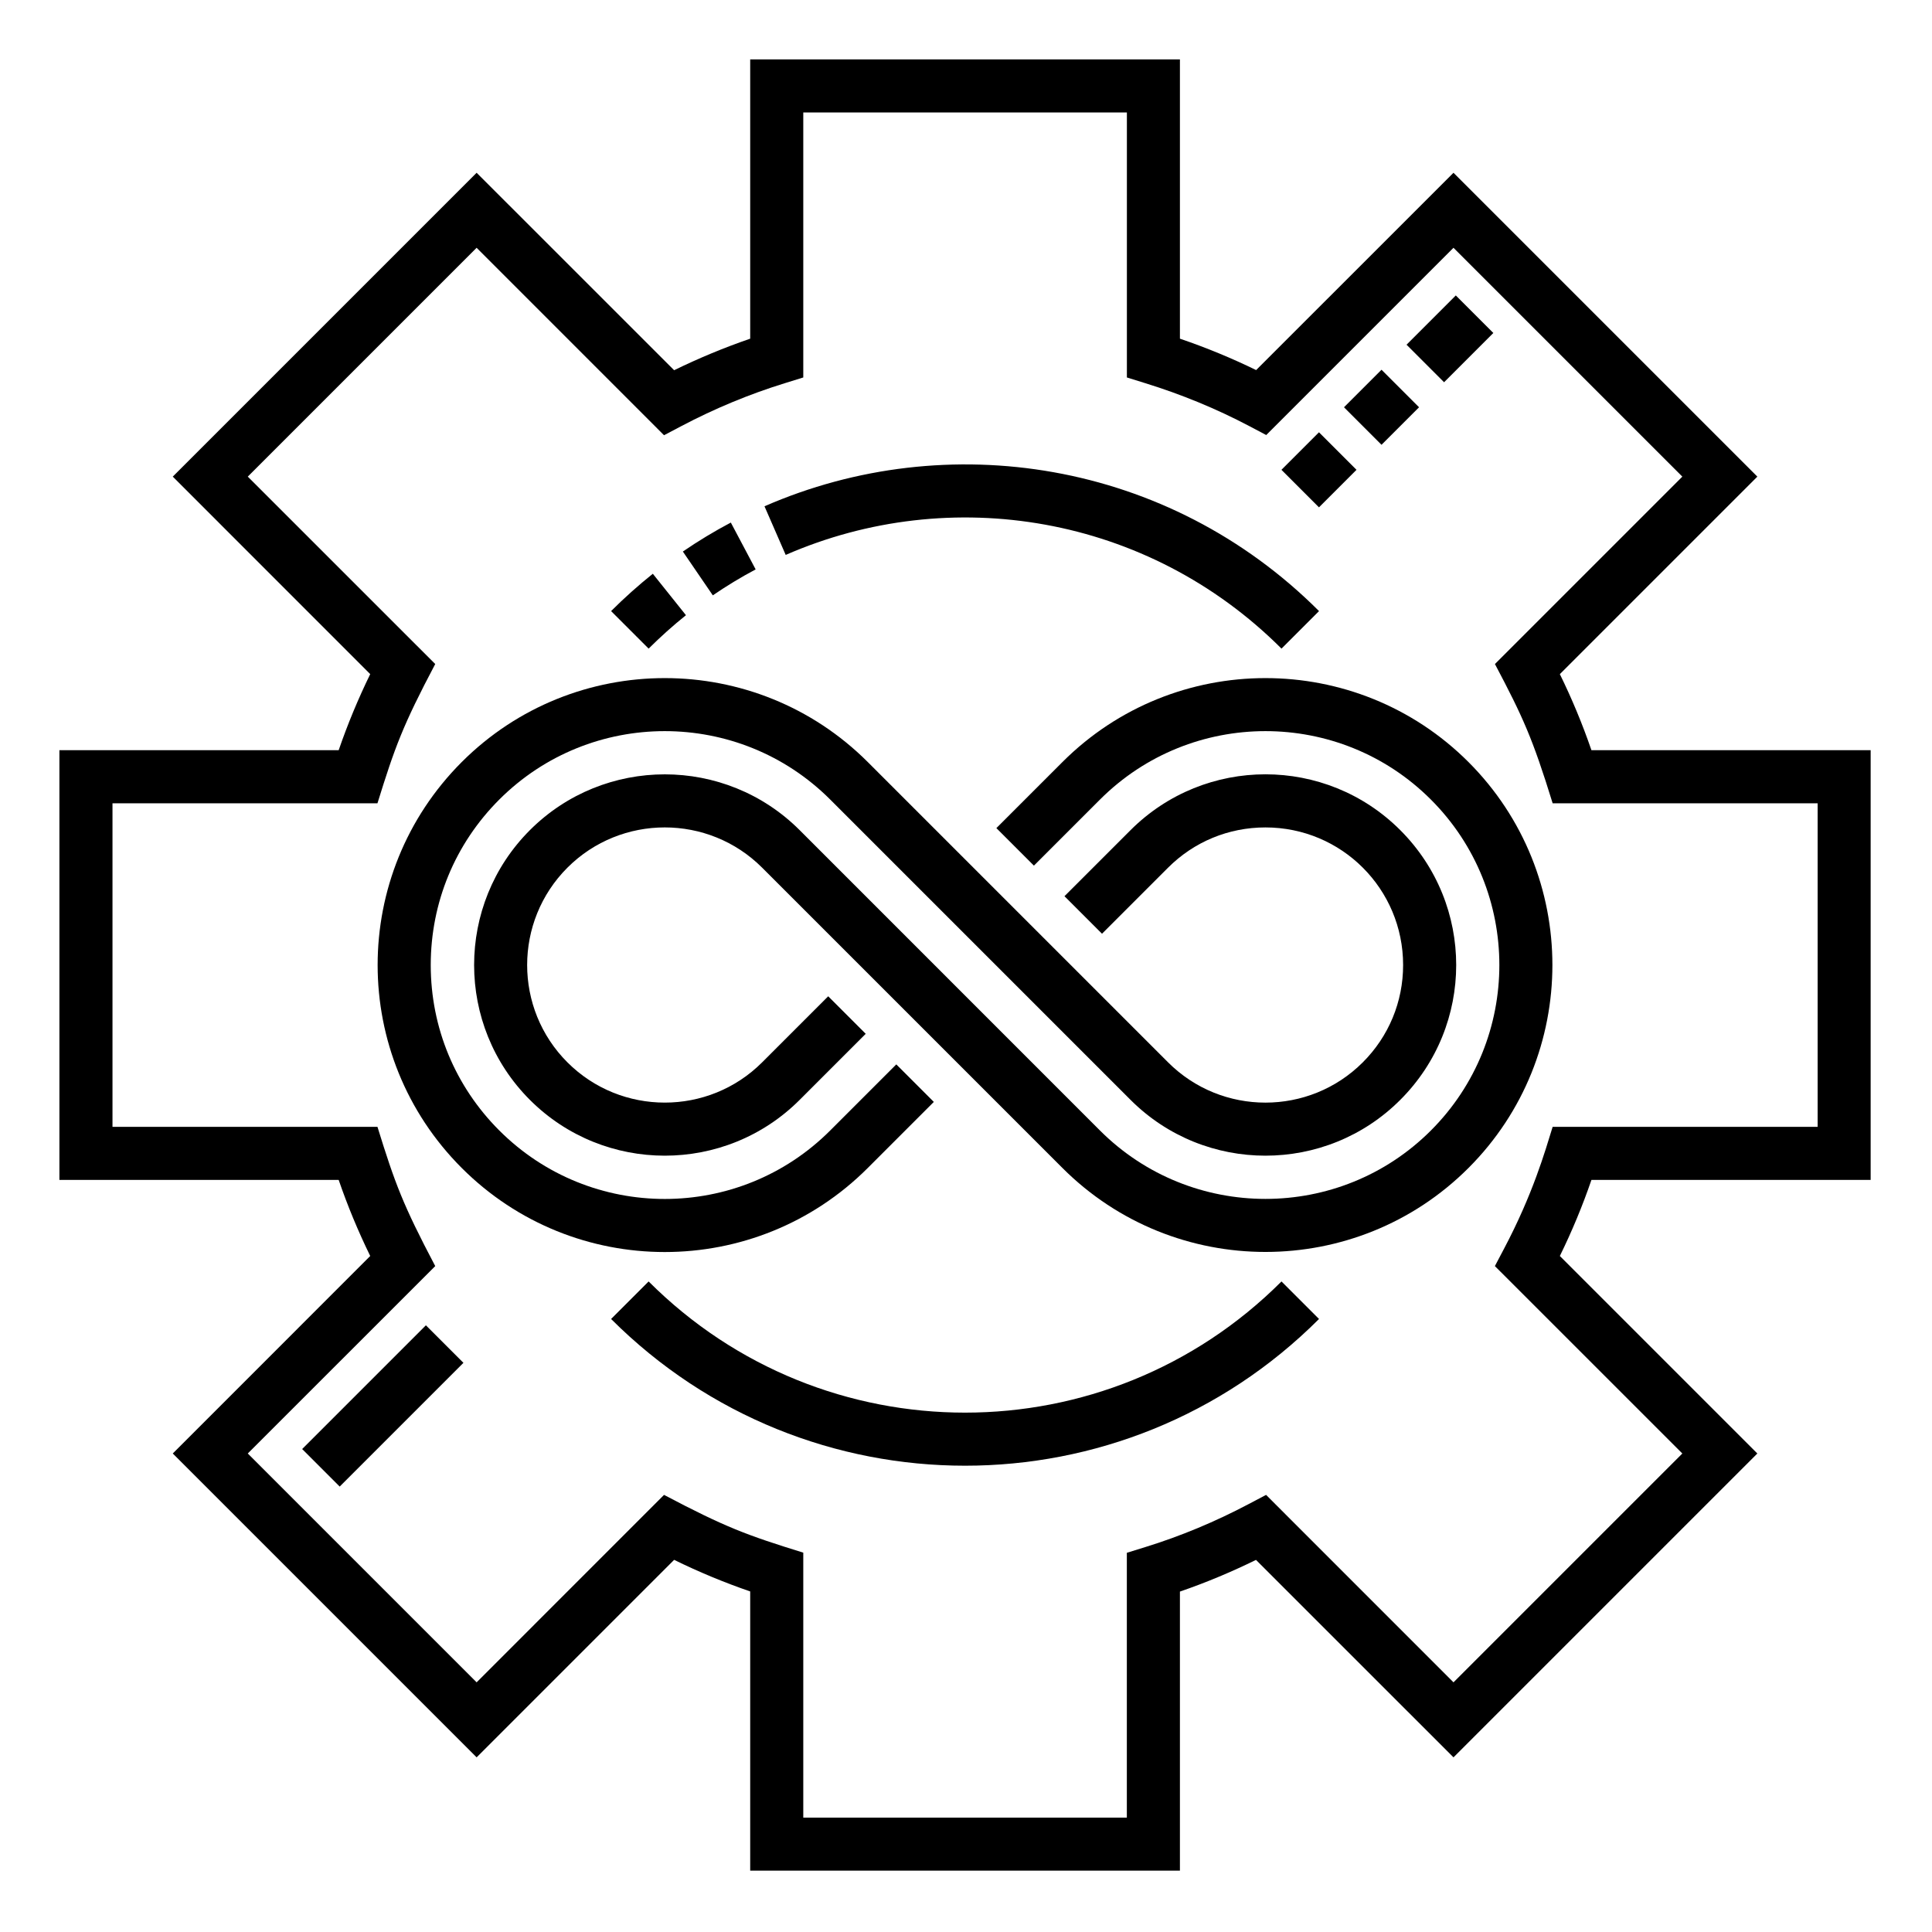
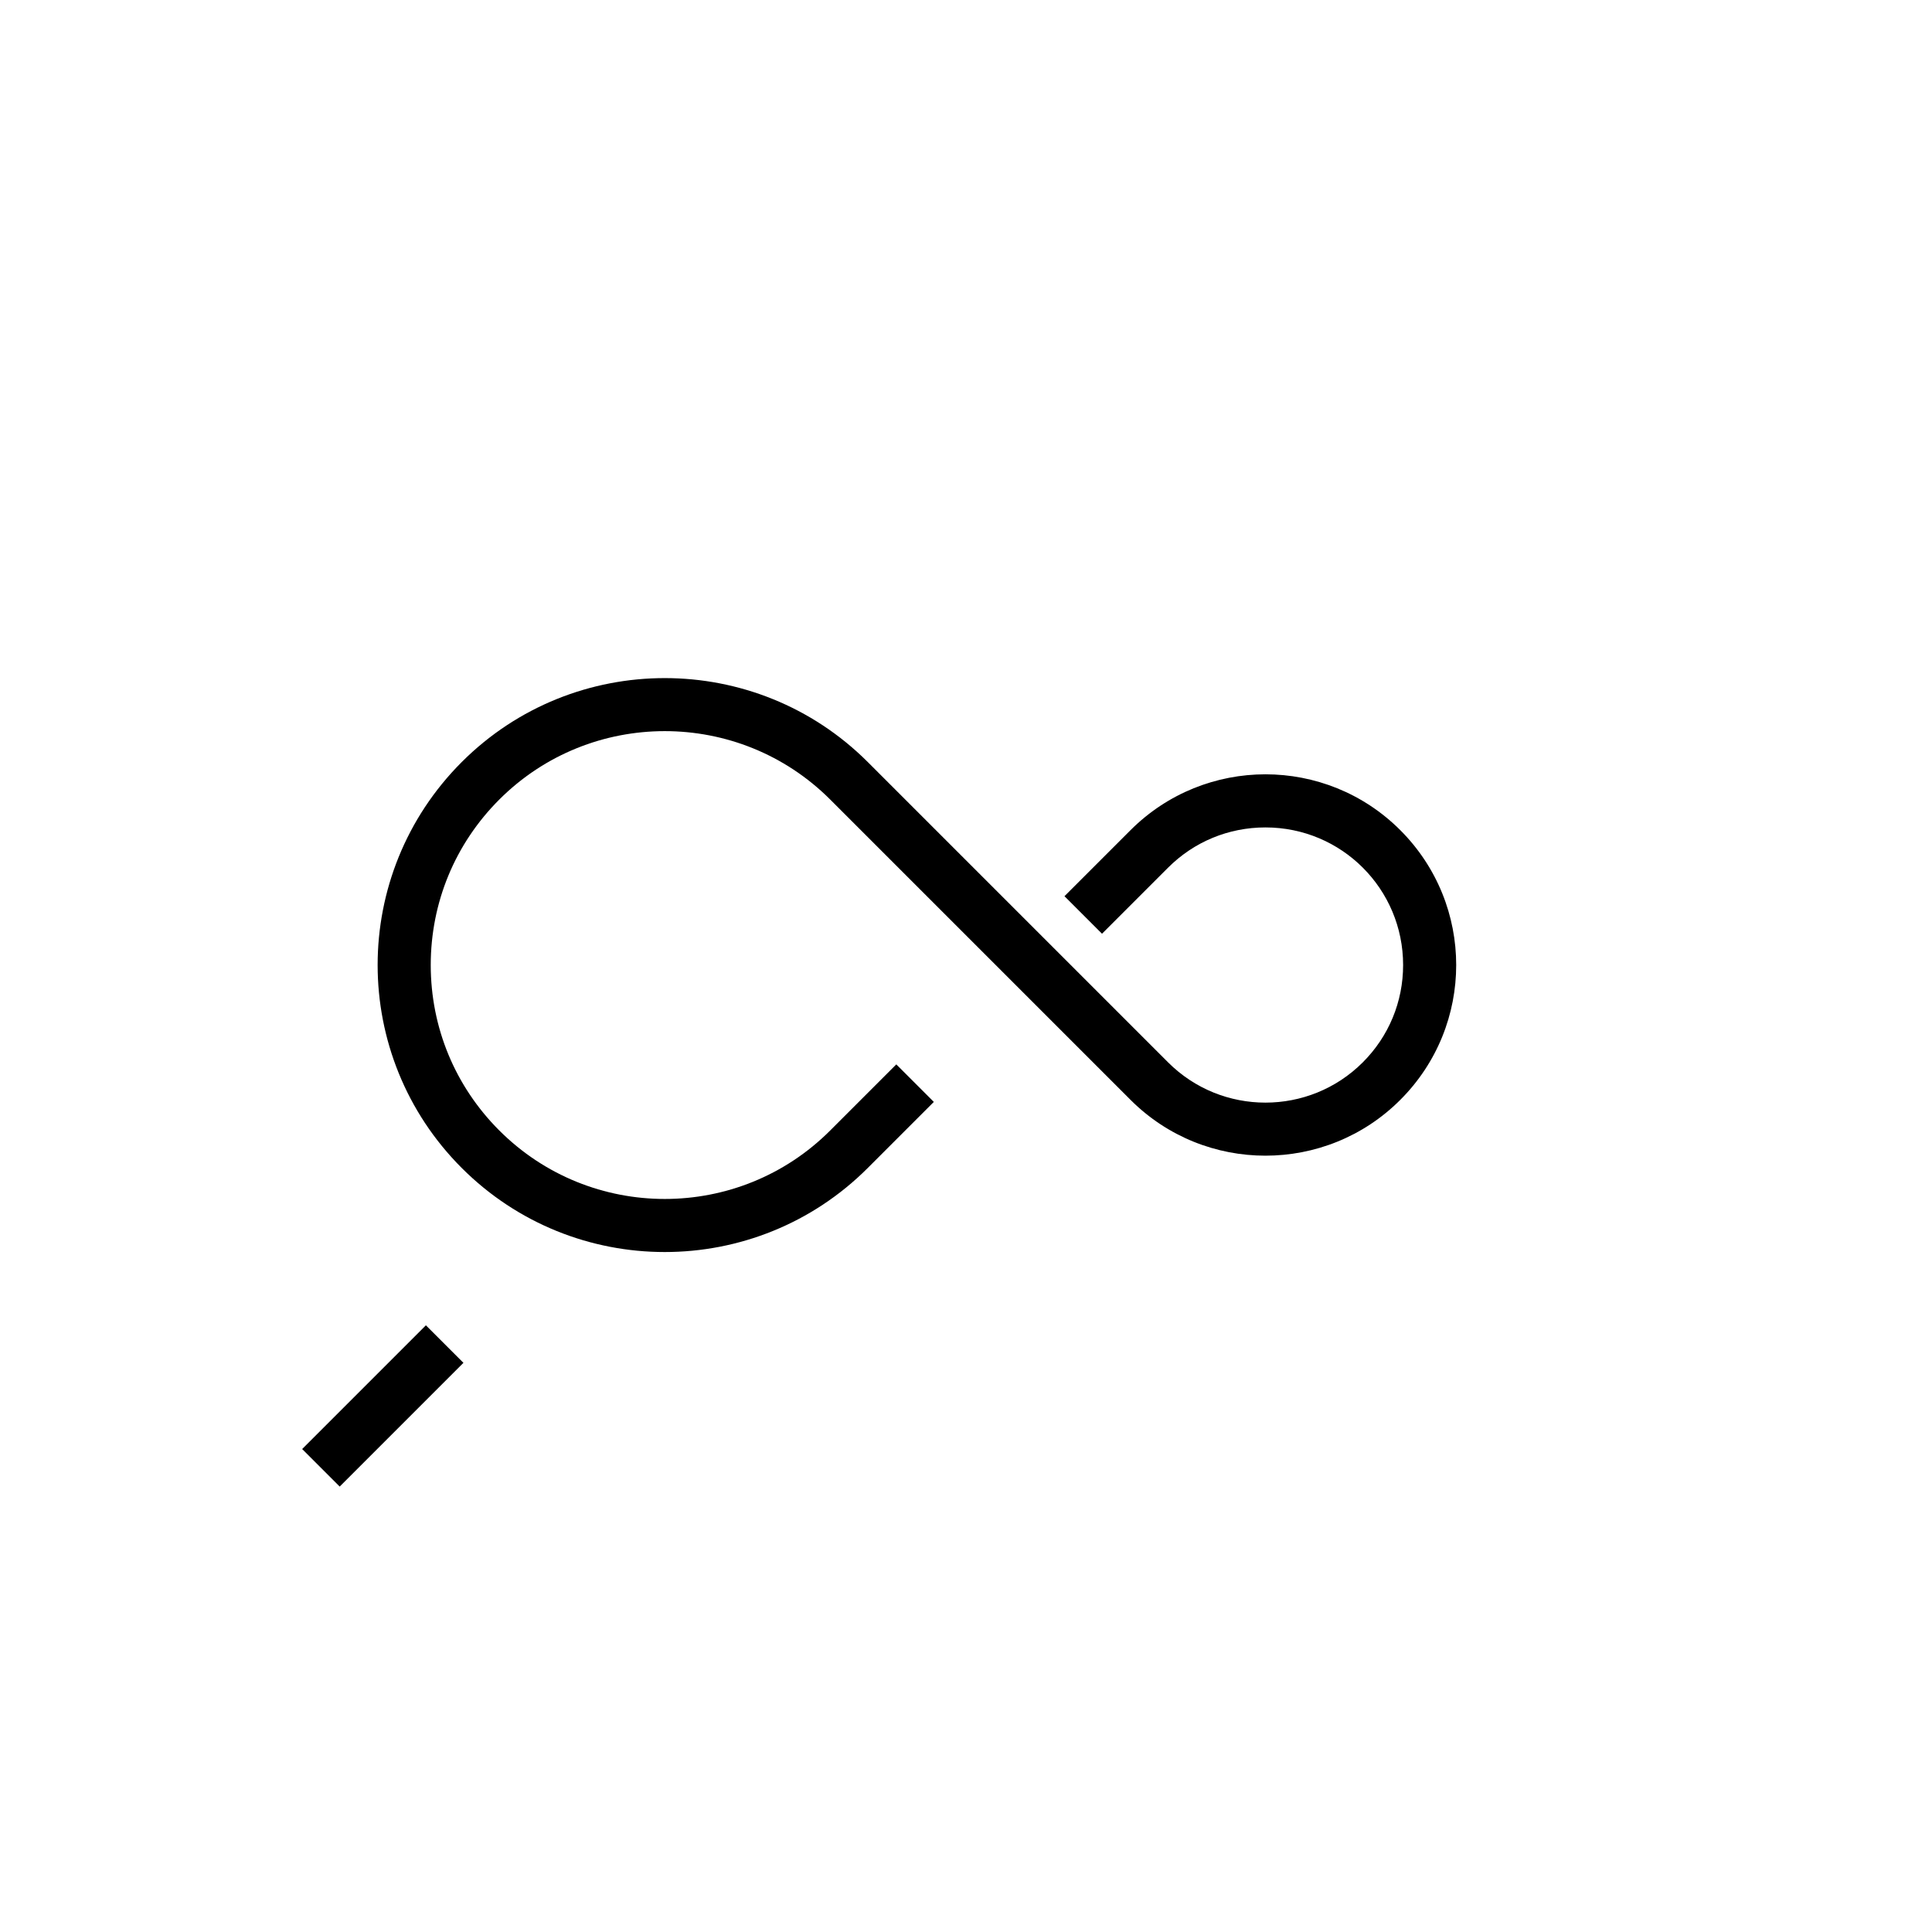
<svg xmlns="http://www.w3.org/2000/svg" width="40" height="40" viewBox="0 0 40 40" fill="none">
-   <path d="M38.73 24.429V15.532H32.949C32.765 14.996 32.546 14.469 32.295 13.957L36.384 9.868L30.093 3.577L26.007 7.662C25.501 7.415 24.973 7.197 24.429 7.012V1.23H15.532V7.012C14.996 7.196 14.469 7.415 13.957 7.665L9.868 3.577L3.577 9.868L7.665 13.957C7.415 14.469 7.196 14.996 7.012 15.532H1.23V24.429H7.012C7.196 24.965 7.415 25.492 7.665 26.004L3.577 30.093L9.868 36.384L13.957 32.295C14.469 32.546 14.996 32.765 15.532 32.949V38.73H24.429V32.952C24.961 32.769 25.488 32.549 26.004 32.296L30.093 36.384L36.384 30.093L32.295 26.004C32.546 25.492 32.765 24.965 32.949 24.429H38.73ZM34.831 30.093L30.093 34.831L26.213 30.95L25.854 31.139C25.16 31.506 24.441 31.805 23.717 32.029L23.33 32.149V37.632H16.631V32.146C15.459 31.783 15.019 31.62 13.748 30.95L9.868 34.831L5.13 30.093L9.011 26.213C8.34 24.94 8.178 24.502 7.815 23.33H2.329V16.631H7.815C8.175 15.47 8.337 15.024 9.011 13.748L5.13 9.868L9.868 5.13L13.748 9.011L14.107 8.822C14.791 8.461 15.51 8.162 16.244 7.935L16.631 7.815V2.329H23.331V7.815L23.717 7.935C24.466 8.167 25.186 8.464 25.858 8.818L26.216 9.007L30.093 5.13L34.831 9.868L30.951 13.748C31.532 14.849 31.729 15.281 32.146 16.631H37.632V23.33H32.146C31.987 23.843 31.738 24.72 31.139 25.854L30.95 26.213L34.831 30.093Z" fill="black" />
  <path d="M6.256 30.001L8.818 27.439L9.595 28.216L7.033 30.778L6.256 30.001Z" fill="black" />
  <path d="M17.966 24.182L19.334 22.814L18.557 22.037L17.189 23.405C15.299 25.296 12.228 25.296 10.337 23.405C9.422 22.49 8.918 21.274 8.918 19.98C8.918 18.685 9.422 17.469 10.337 16.554C12.226 14.665 15.3 14.665 17.189 16.554L23.407 22.772C24.947 24.312 27.452 24.312 28.991 22.772C30.535 21.229 30.535 18.731 28.991 17.187C27.451 15.646 24.949 15.646 23.407 17.187L22.039 18.555L22.816 19.332L24.184 17.964C24.721 17.427 25.437 17.131 26.199 17.131C27.781 17.131 29.05 18.408 29.05 19.98C29.05 20.741 28.753 21.457 28.215 21.995C27.104 23.106 25.296 23.107 24.184 21.995L17.966 15.777C15.648 13.46 11.878 13.46 9.56 15.777C7.238 18.1 7.238 21.859 9.56 24.182C11.88 26.502 15.646 26.502 17.966 24.182Z" fill="black" />
-   <path d="M30.403 15.777C28.085 13.46 24.314 13.46 21.997 15.777L20.629 17.145L21.406 17.922L22.774 16.554C24.663 14.665 27.737 14.665 29.625 16.554C31.515 18.443 31.515 21.517 29.625 23.406C27.737 25.294 24.663 25.294 22.774 23.406L16.556 17.187C15.016 15.647 12.511 15.647 10.971 17.187C9.431 18.727 9.431 21.232 10.971 22.772C12.511 24.312 15.016 24.312 16.556 22.772L17.924 21.404L17.147 20.627L15.779 21.995C14.668 23.106 12.859 23.106 11.748 21.995C10.636 20.884 10.636 19.076 11.748 17.964C12.859 16.853 14.668 16.853 15.779 17.964L21.997 24.182C24.316 26.501 28.087 26.498 30.403 24.182C32.72 21.865 32.72 18.095 30.403 15.777Z" fill="black" />
-   <path d="M13.429 26.531L12.652 27.308C16.703 31.358 23.258 31.359 27.309 27.308L26.532 26.531C22.911 30.152 17.05 30.153 13.429 26.531Z" fill="black" />
-   <path d="M27.308 10.504L26.531 9.727L27.308 8.95L28.085 9.727L27.308 10.504ZM28.603 9.209L27.826 8.432L28.603 7.655L29.38 8.432L28.603 9.209ZM29.898 7.914L29.121 7.137L30.141 6.117L30.918 6.894L29.898 7.914Z" fill="black" />
-   <path d="M26.532 13.429C23.764 10.662 19.677 9.999 16.267 11.489L15.828 10.482C19.605 8.832 24.184 9.528 27.309 12.652L26.532 13.429ZM13.429 13.429L12.652 12.652C12.925 12.379 13.216 12.119 13.516 11.879L14.202 12.737C13.934 12.952 13.674 13.185 13.429 13.429ZM14.758 12.326L14.138 11.419C14.456 11.201 14.79 10.999 15.131 10.819L15.645 11.789C15.341 11.95 15.043 12.131 14.758 12.326Z" fill="black" />
</svg>